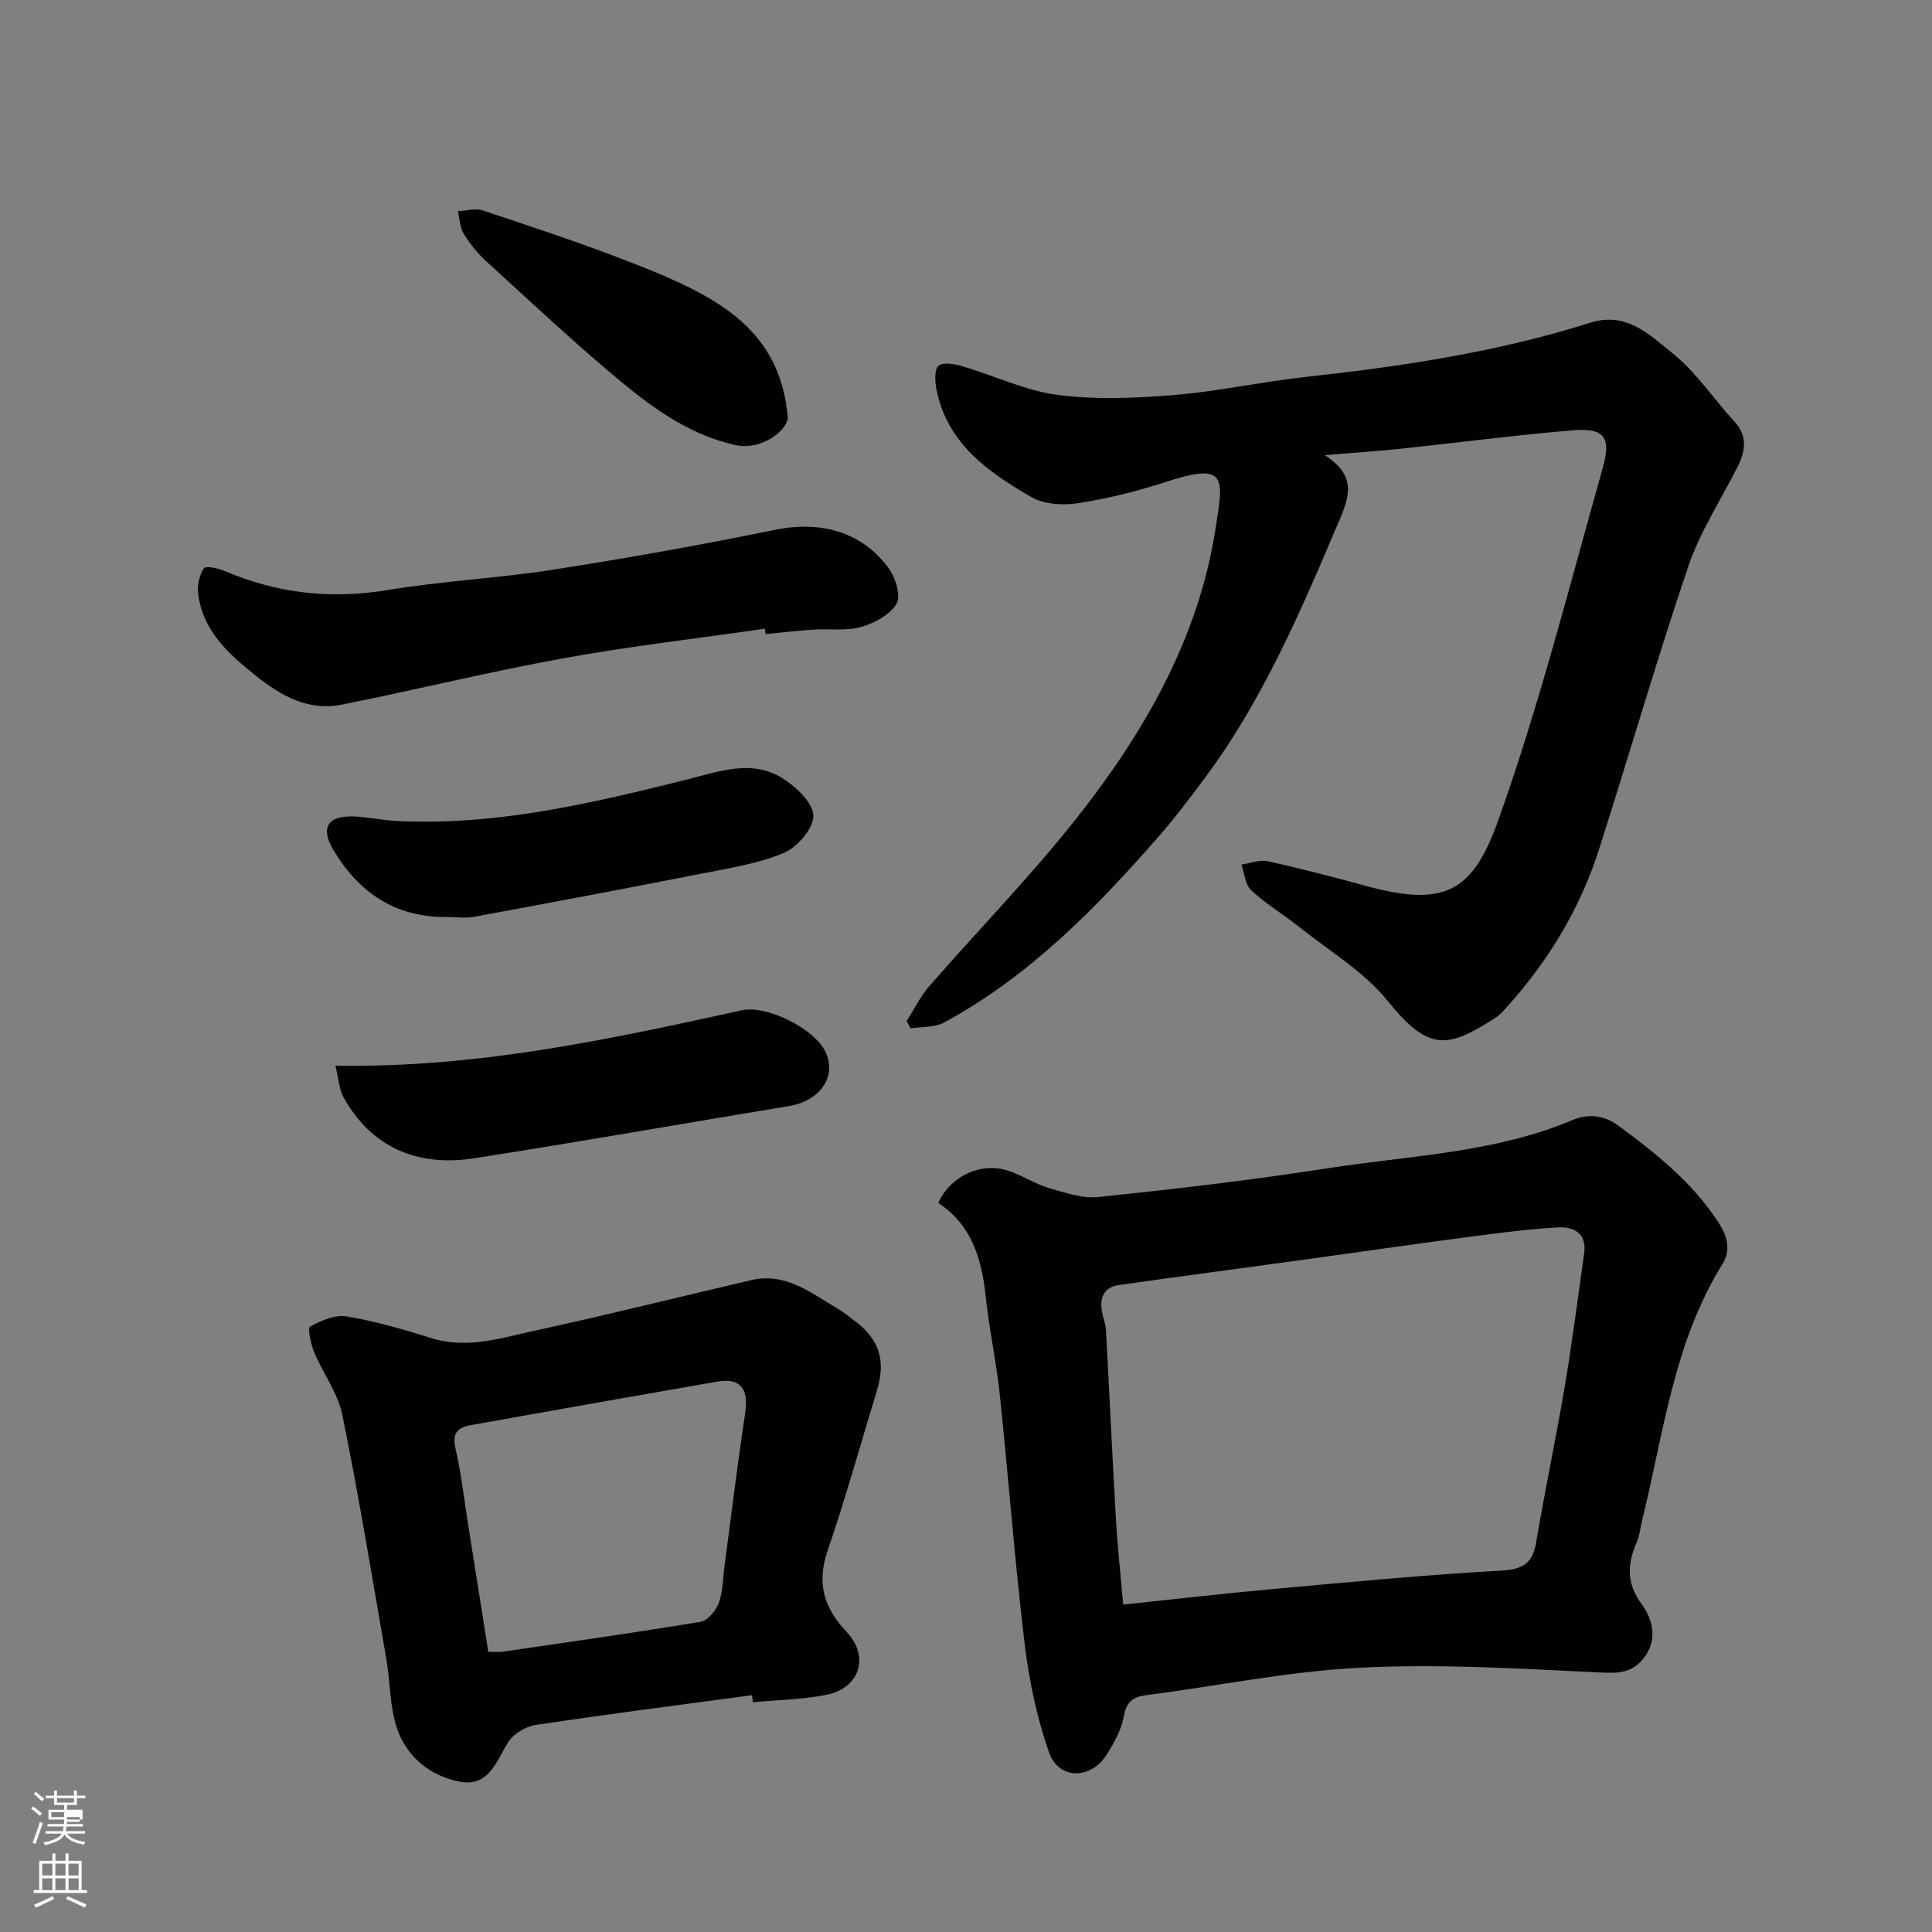
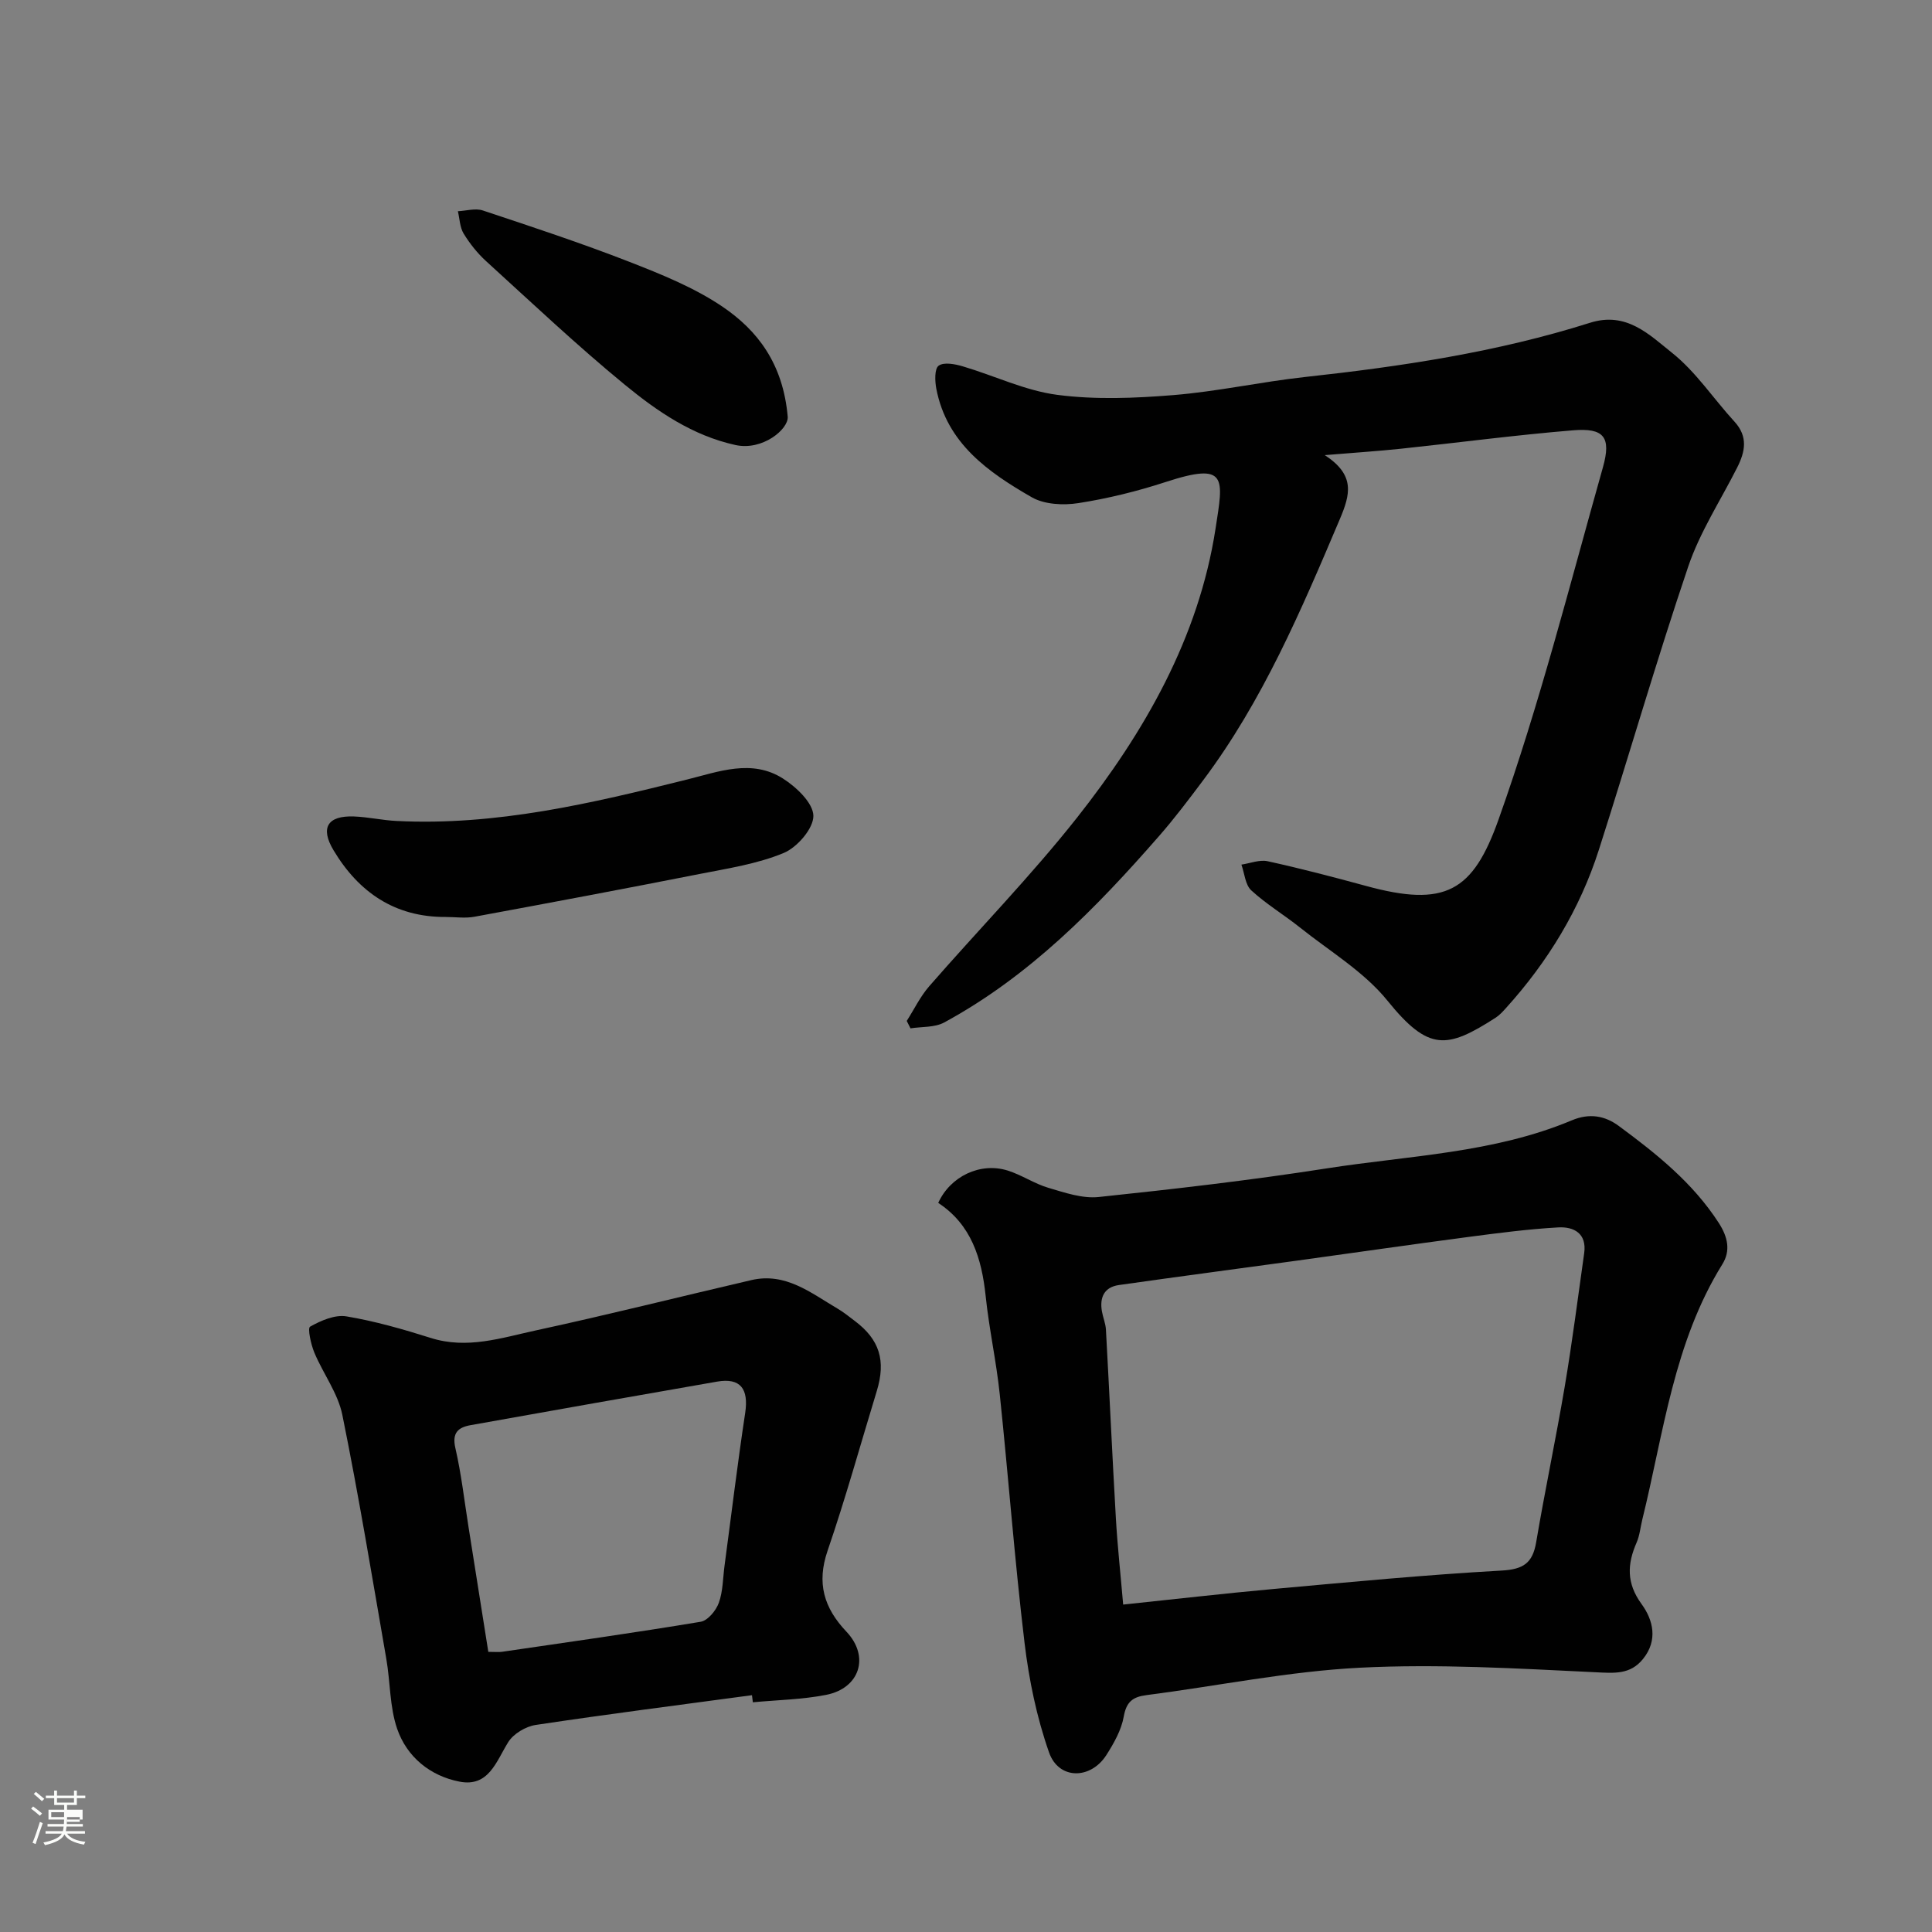
<svg xmlns="http://www.w3.org/2000/svg" enable-background="new 0 0 400 400" viewBox="0 0 400 400">
  <rect x="0" y="0" width="400" height="400" fill="#808080" stroke="none" />
  <path d="m6.44 374.46.42-.45c.65.47 1.27.95 1.85 1.44l-.45.49c-.65-.56-1.25-1.06-1.82-1.48m.93 7.33-.63-.26c.55-1.36 1.05-2.8 1.52-4.33.19.1.38.19.59.27-.46 1.29-.95 2.73-1.48 4.32m-.38-10.38.44-.42c.43.34 1.01.82 1.74 1.44l-.49.49c-.53-.51-1.09-1.01-1.69-1.51m2.5.35h1.72v-1.04h.59v1.04h3.52v-1.04h.59v1.04h1.75v.53h-1.75v1.42h-2.03v.97h3.22v2.03h-3.24c0 .35-.01.66-.03.93h3.32v.53h-3.37c-.03.27-.08.58-.15.94h3.96v.53h-3.71c.67.92 1.93 1.48 3.79 1.68-.13.24-.23.44-.29.59-2.13-.38-3.48-1.08-4.04-2.12-.43.97-1.77 1.72-4.03 2.23-.09-.19-.2-.37-.33-.55 2.1-.42 3.37-1.03 3.81-1.83h-3.36v-.53h3.58c.08-.29.13-.61.16-.94h-3.33v-.53h3.39c.02-.27.04-.58.04-.93h-3.23v-2.03h3.25v-.97h-2.07v-1.42h-1.73zm1.12 3.44v1h2.65c.01-.3.02-.44.01-.4v-.25-.35zm1.19-2h3.52v-.91h-3.52zm4.71 3h-2.63v.59c0 .15-.01.28-.01.4h2.64v-1.99z" fill="#fbfcfa" />
-   <path d="m13.56 383.74h.63v1.52h2.72v6.07h1.13v.6h-11.06v-.6h1.13v-6.07h2.73v-1.52h.63v1.52h2.1v-1.52zm-2.69 8.83.38.56c-1.24.63-2.53 1.25-3.85 1.85-.1-.21-.21-.42-.34-.63 1.36-.55 2.63-1.15 3.81-1.78m-2.13-4.27h2.1v-2.45h-2.1zm0 3.04h2.1v-2.46h-2.1zm2.72-3.04h2.1v-2.45h-2.1zm0 3.04h2.1v-2.46h-2.1zm6.07 3.6c-1.41-.71-2.7-1.3-3.86-1.78l.35-.56c1.45.62 2.75 1.19 3.88 1.72zm-1.25-9.09h-2.1v2.45h2.1zm-2.09 5.49h2.1v-2.46h-2.1z" fill="#fbfcfa" />
  <g fill="#010101">
    <path d="m274.28 94.23c6.37 4.15 5.28 8.14 3.11 13.27-7.98 18.82-15.95 37.6-28.32 54.09-2.94 3.92-5.9 7.85-9.13 11.54-13.02 14.91-26.82 28.99-44.45 38.56-1.97 1.07-4.64.85-6.98 1.22-.26-.51-.52-1.03-.78-1.54 1.53-2.39 2.79-5.03 4.63-7.15 10.18-11.69 21.05-22.81 30.64-34.95 13.96-17.69 25.17-37.22 28.66-59.79 1.62-10.52 2.61-13.91-10.34-9.68-5.86 1.91-11.93 3.41-18.02 4.36-3.13.49-7.06.3-9.69-1.21-9.01-5.18-17.57-11.15-19.75-22.44-.31-1.59-.4-4.17.48-4.8 1.09-.78 3.39-.34 5 .14 6.54 1.93 12.9 5.03 19.56 5.9 7.89 1.03 16.05.7 24.03.05 9.11-.74 18.11-2.74 27.2-3.74 19.99-2.18 39.84-5.15 59.06-11.23 7.57-2.4 12.3 2.49 16.99 6.22 4.95 3.94 8.58 9.51 12.92 14.24 2.86 3.12 2.22 6.23.56 9.52-3.44 6.81-7.71 13.34-10.13 20.49-6.57 19.41-12.25 39.12-18.5 58.64-3.94 12.31-10.55 23.15-19.2 32.73-.67.74-1.36 1.51-2.18 2.04-10.08 6.47-13.86 7.02-22.39-3.53-4.85-6-11.93-10.21-18.08-15.12-3.32-2.65-7.01-4.86-10.12-7.72-1.25-1.15-1.39-3.52-2.04-5.33 1.82-.27 3.76-1.07 5.44-.7 6.83 1.5 13.61 3.27 20.35 5.11 16.45 4.5 22.13 1.17 27.43-13.7 8.5-23.85 14.73-48.53 21.62-72.94 1.79-6.33.19-8.21-6.16-7.69-11.93.98-23.8 2.56-35.71 3.82-4.74.5-9.5.8-15.71 1.32z" />
    <path d="m194.25 249.05c2.51-5.53 8.72-8.46 14.35-6.71 2.9.9 5.53 2.72 8.44 3.58 3.38 1 7.03 2.26 10.41 1.91 15.78-1.66 31.56-3.48 47.24-5.93 17.03-2.66 34.54-3.15 50.74-9.95 3.67-1.54 6.86-.94 9.7 1.15 7.79 5.75 15.33 11.75 20.72 20.09 1.92 2.97 2.46 5.8.75 8.55-10.08 16.22-12.15 34.91-16.58 52.87-.39 1.58-.53 3.27-1.17 4.74-1.96 4.47-2.14 8.42 1.01 12.74 2.42 3.31 3.44 7.51.31 11.38-2.64 3.27-5.92 2.94-9.86 2.75-16.23-.78-32.54-1.76-48.73-.94-14.8.75-29.48 3.78-44.24 5.68-2.85.37-4.14 1.4-4.68 4.44-.49 2.78-2.03 5.5-3.59 7.95-3.27 5.13-9.88 5.14-11.87-.51-2.56-7.28-4.16-15.03-5.08-22.71-2.05-17.1-3.33-34.3-5.13-51.44-.71-6.81-2.21-13.55-2.92-20.36-.82-7.82-2.98-14.8-9.82-19.28zm38.29 83.16c10.37-1.08 20.75-2.29 31.14-3.23 15.72-1.42 31.43-2.93 47.18-3.81 4.52-.25 6.45-1.52 7.19-5.88 1.82-10.76 4.09-21.45 5.91-32.21 1.55-9.18 2.73-18.42 4.03-27.64.57-4.07-2.14-5.5-5.36-5.32-6.2.35-12.39 1.16-18.55 1.97-11.83 1.56-23.65 3.27-35.47 4.9-12.31 1.69-24.63 3.31-36.93 5.06-3.07.43-4.04 2.56-3.54 5.45.22 1.27.76 2.5.83 3.77.72 13.03 1.31 26.06 2.06 39.08.33 5.73.96 11.44 1.51 17.86z" />
    <path d="m155.69 350.97c-14.93 2.01-29.87 3.92-44.77 6.16-2.07.31-4.61 1.82-5.69 3.55-2.51 4.02-4.03 9.36-10.09 8.19-6.08-1.18-10.91-5.11-12.92-10.96-1.56-4.54-1.4-9.65-2.24-14.47-2.92-16.85-5.7-33.73-9.1-50.49-.91-4.51-3.98-8.55-5.8-12.91-.71-1.71-1.44-5.06-.88-5.37 2.24-1.26 5.14-2.52 7.52-2.13 5.91.99 11.74 2.66 17.47 4.47 7.52 2.38 14.63-.02 21.74-1.56 14.93-3.23 29.75-6.96 44.63-10.42 7.1-1.65 12.32 2.66 17.84 5.9 1.26.74 2.41 1.68 3.58 2.56 5.13 3.86 6.47 8.2 4.55 14.5-3.37 11.03-6.44 22.15-10.18 33.05-2.31 6.72-.78 11.85 3.91 16.8 4.84 5.12 2.77 11.68-4.2 13.06-4.97.98-10.12 1.06-15.19 1.54-.07-.49-.13-.98-.18-1.47zm-54.59-8.97c1.48 0 2.16.08 2.81-.01 13.73-2.01 27.47-3.94 41.15-6.22 1.47-.24 3.18-2.31 3.76-3.91.87-2.4.84-5.13 1.19-7.72 1.41-10.53 2.68-21.08 4.27-31.59.76-5.03-.99-7.34-5.82-6.5-17.01 2.96-34.01 5.97-51.01 9.01-2.56.46-3.91 1.55-3.17 4.75 1.24 5.39 1.86 10.92 2.73 16.39 1.34 8.49 2.69 17 4.09 25.8z" />
-     <path d="m158.35 130.17c-13.93 2.01-27.93 3.61-41.76 6.13-15.36 2.79-30.55 6.54-45.86 9.59-6.8 1.36-12.44-1.75-17.6-5.86-5.73-4.56-11.17-9.35-12.11-17.19-.2-1.7.25-3.79 1.19-5.18.38-.56 2.99-.01 4.36.58 10.85 4.63 21.94 5.86 33.66 3.93 11.46-1.89 23.13-2.48 34.61-4.27 15.3-2.39 30.55-5.13 45.72-8.22 9.4-1.92 18.08.44 23.57 8.18 1.36 1.91 2.43 5.65 1.47 7.2-1.42 2.28-4.61 3.98-7.37 4.75-3.1.86-6.58.33-9.88.55-3.28.22-6.56.61-9.83.92-.07-.37-.12-.74-.17-1.11z" />
-     <path d="m69.44 220.63c29.45.51 56.8-5.47 84.15-11.46 5.17-1.13 14.98 3.78 17.28 8.54 2.47 5.12-1.05 10.23-7.53 11.29-21.73 3.58-43.42 7.43-65.19 10.81-11.85 1.84-21.31-2.34-27.04-12.65-.88-1.6-.96-3.66-1.67-6.53z" />
+     <path d="m69.44 220.63z" />
    <path d="m92.27 189.85c-10.48.05-18-5.09-23.22-13.82-2.8-4.67-1.22-7.19 4.23-6.99 2.94.11 5.86.79 8.8.93 20.59 1.04 40.38-3.64 60.13-8.57 6.6-1.64 13.45-4.31 19.88-.22 2.78 1.76 6.27 5.07 6.31 7.72.04 2.62-3.35 6.54-6.14 7.7-5.47 2.27-11.54 3.19-17.42 4.35-15.51 3.06-31.05 5.98-46.6 8.85-1.93.36-3.98.05-5.97.05z" />
    <path d="m163.09 86.3c.15 2.59-5.25 7.06-10.81 5.84-8.86-1.94-16.15-6.93-22.89-12.46-9.92-8.14-19.27-16.98-28.76-25.62-1.8-1.64-3.37-3.63-4.64-5.7-.79-1.3-.82-3.07-1.19-4.63 1.73-.08 3.62-.66 5.15-.16 10.16 3.38 20.35 6.74 30.33 10.63 6.64 2.59 13.42 5.32 19.27 9.27 7.26 4.91 12.58 11.79 13.54 22.83z" />
  </g>
</svg>